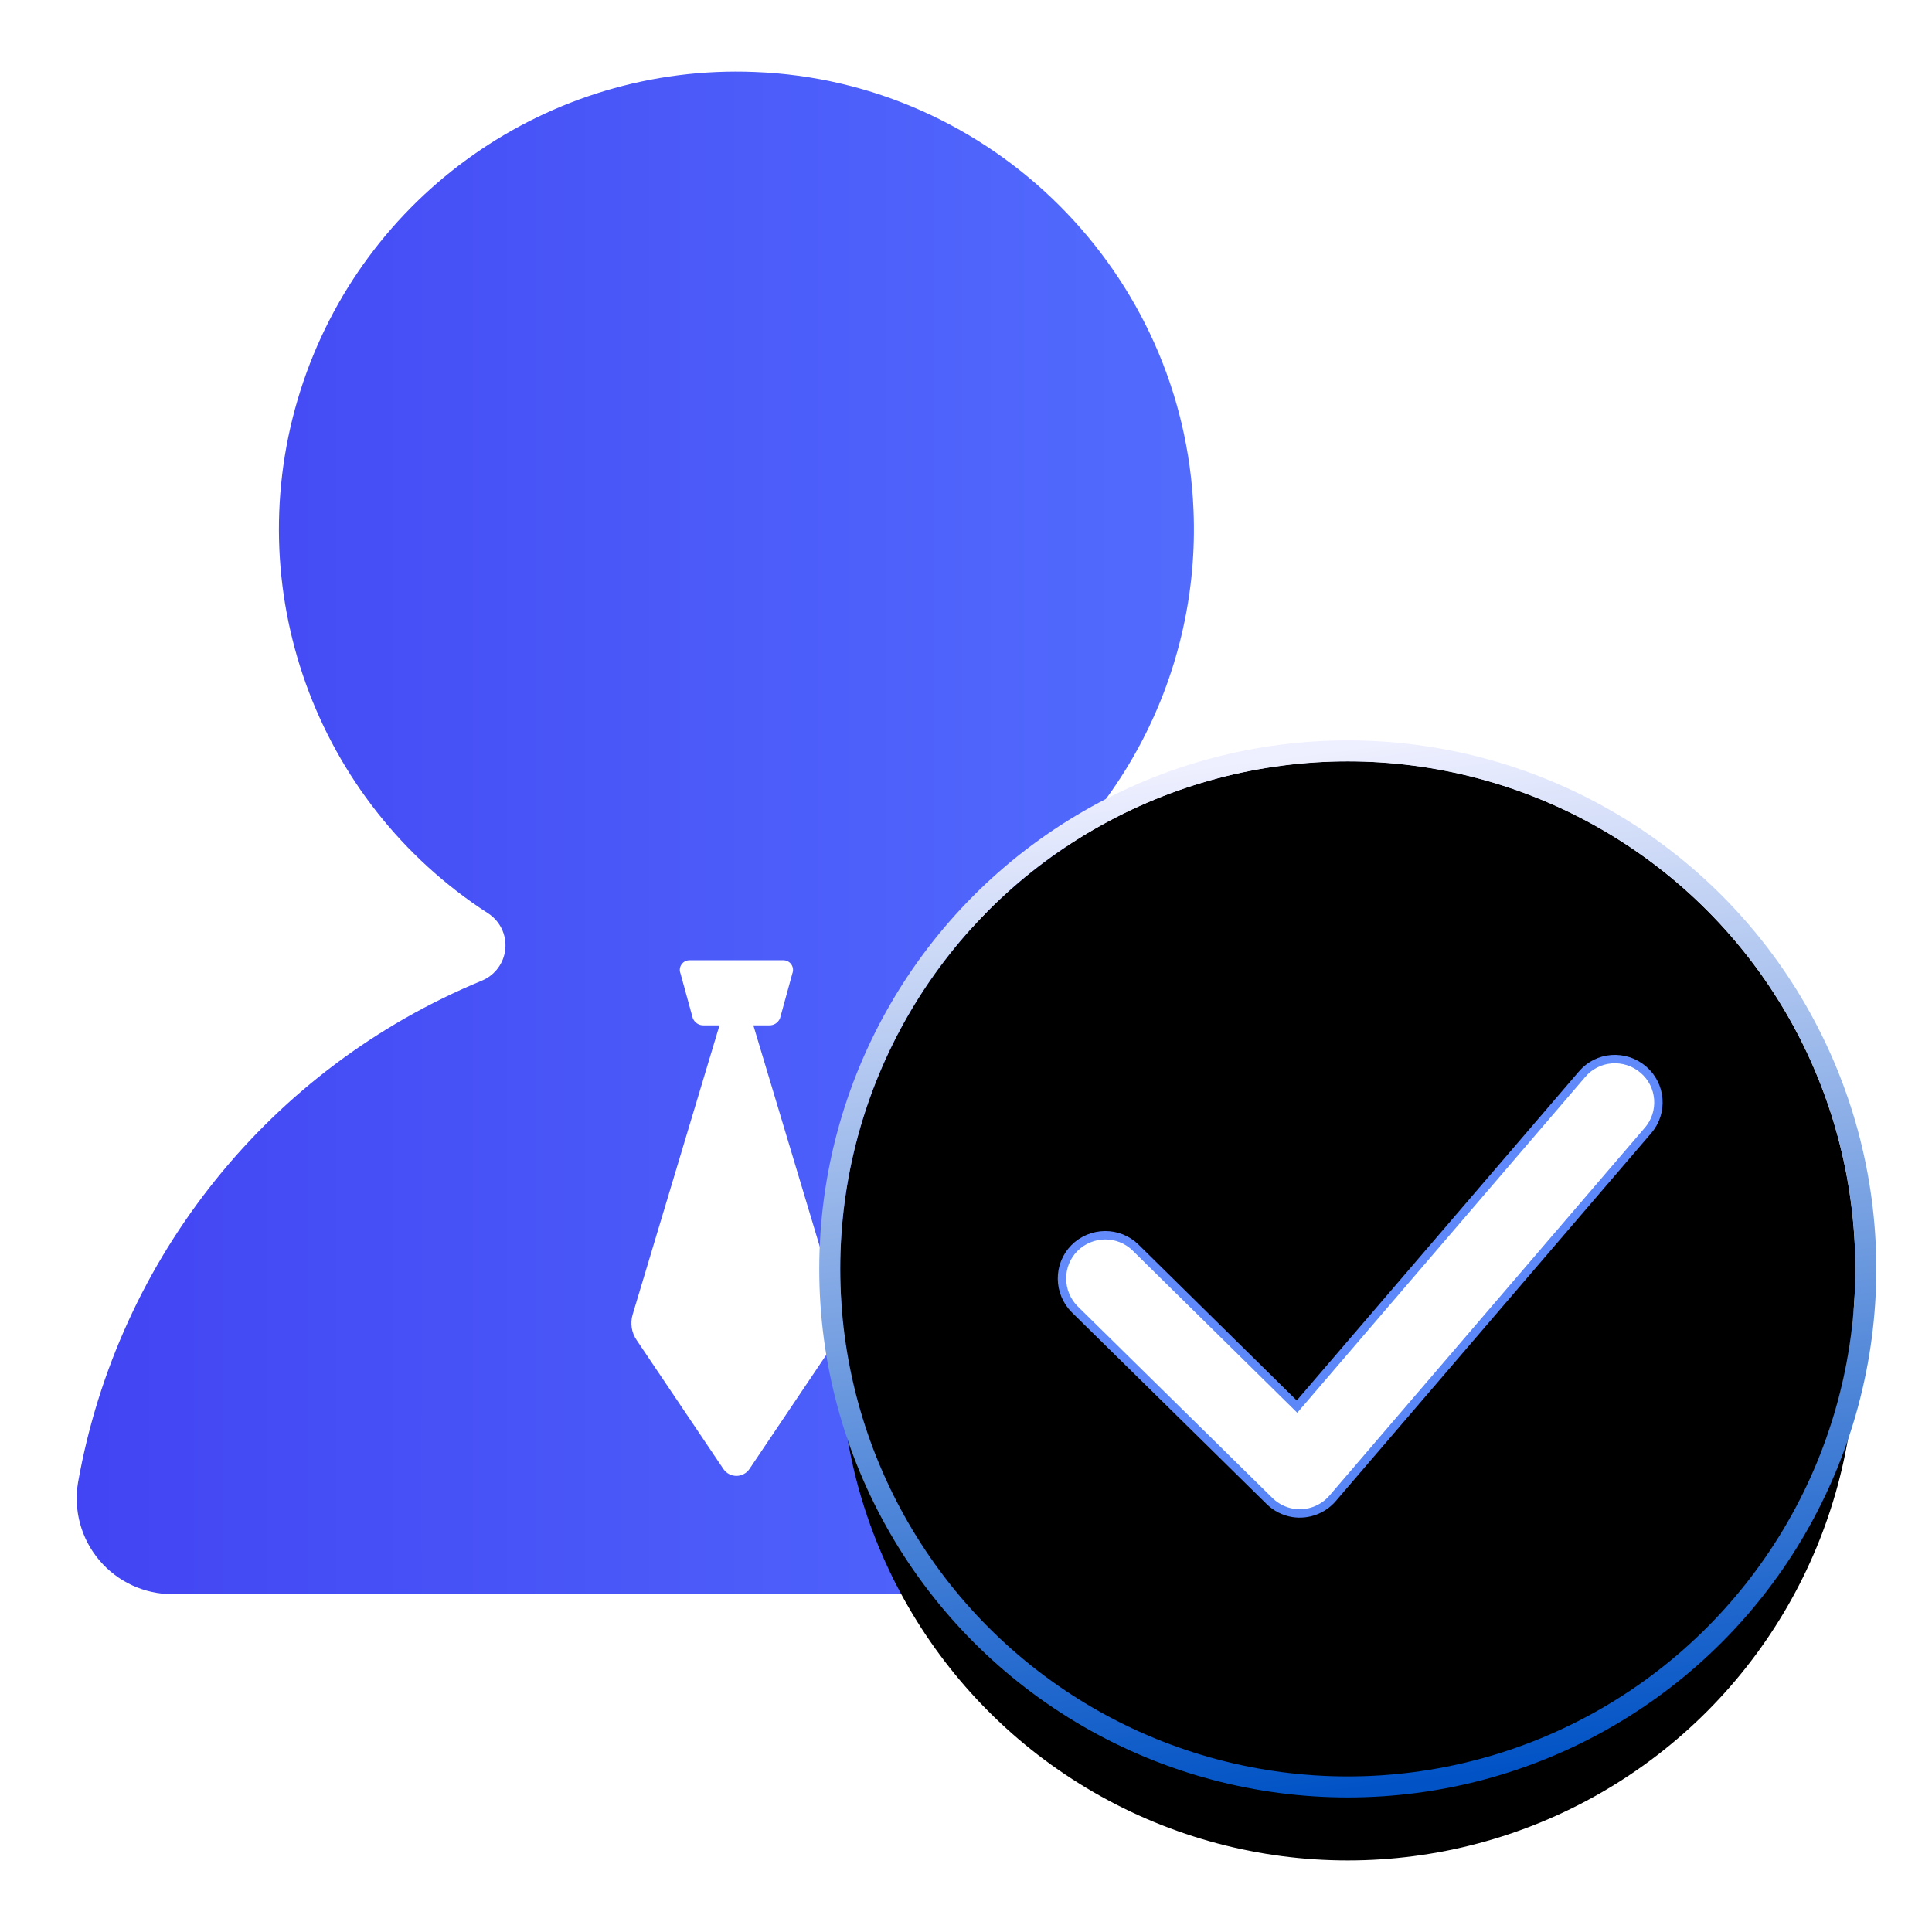
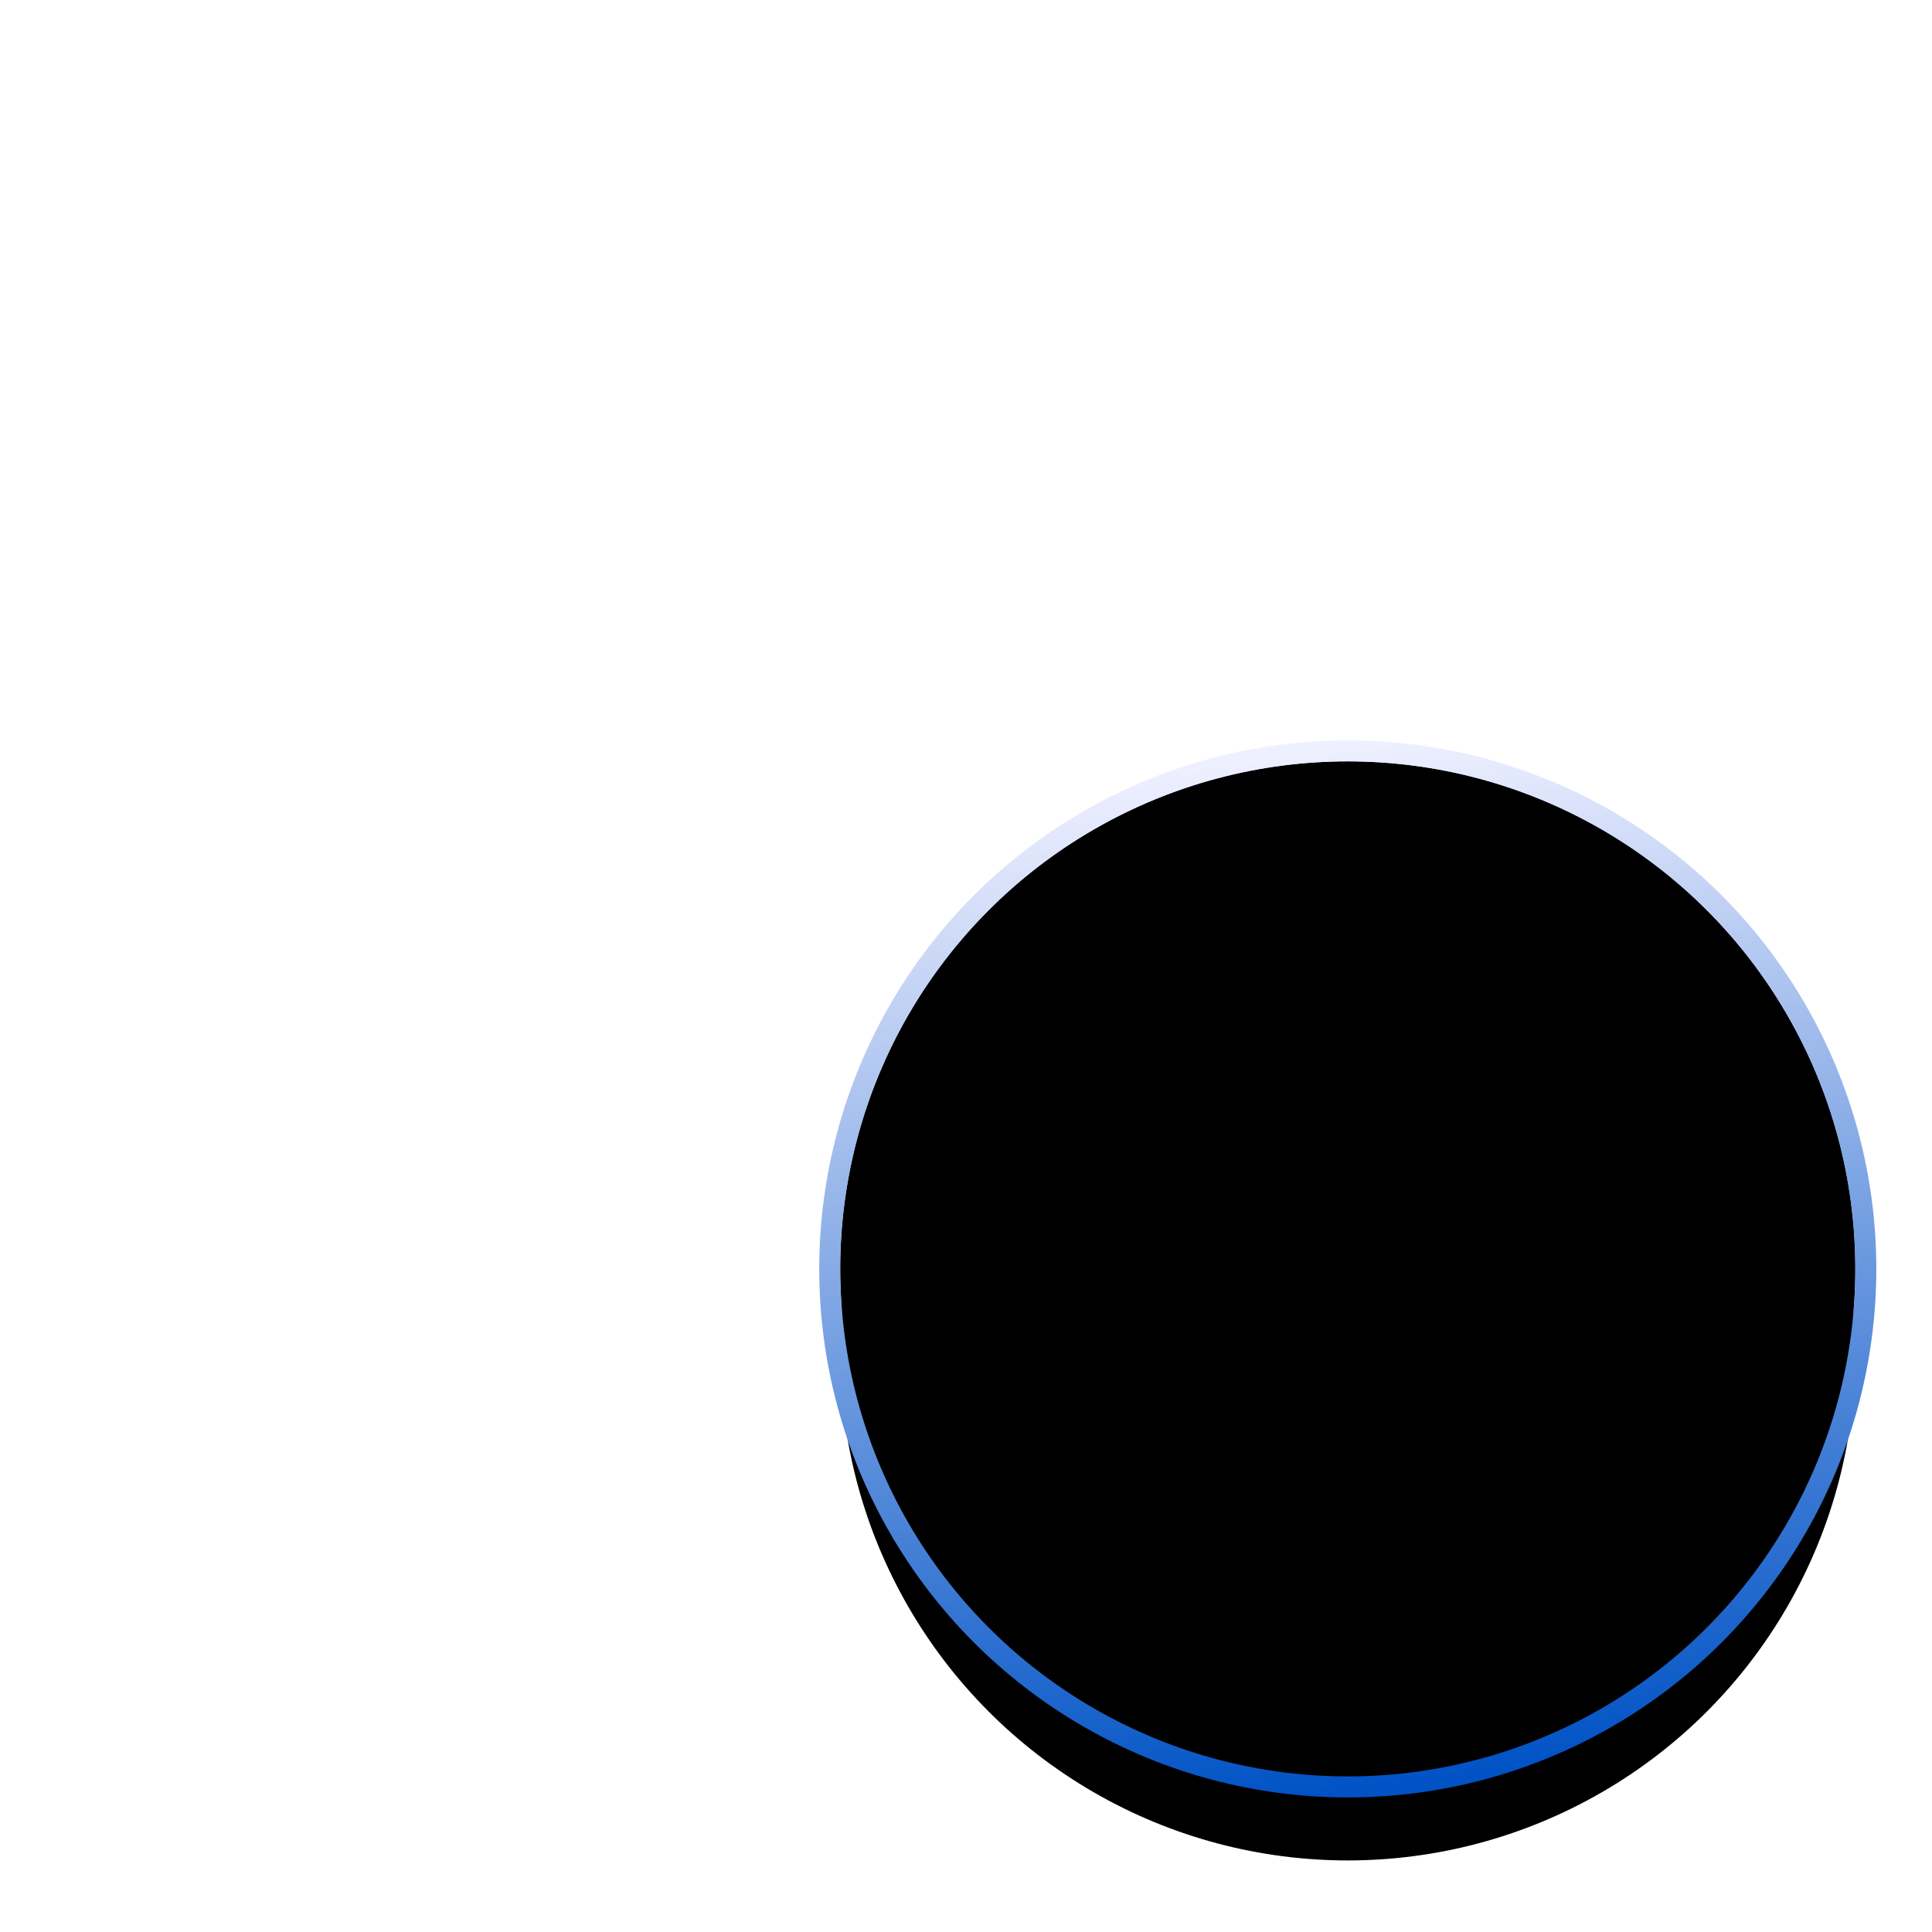
<svg xmlns="http://www.w3.org/2000/svg" xmlns:xlink="http://www.w3.org/1999/xlink" width="46px" height="46px" viewBox="0 0 46 46" version="1.1">
  <title>切片</title>
  <defs>
    <linearGradient x1="1.831%" y1="50%" x2="100%" y2="50%" id="linearGradient-1">
      <stop stop-color="#4245F3" offset="0%" />
      <stop stop-color="#5573FF" offset="100%" />
    </linearGradient>
    <linearGradient x1="100%" y1="50%" x2="6.5%" y2="74.031%" id="linearGradient-2">
      <stop stop-color="#0046D2" stop-opacity="0.5" offset="0%" />
      <stop stop-color="#000000" stop-opacity="0.5" offset="100%" />
    </linearGradient>
    <linearGradient x1="56.627%" y1="100%" x2="43.892%" y2="0%" id="linearGradient-3">
      <stop stop-color="#0052C5" offset="0%" />
      <stop stop-color="#EFF0FF" offset="100%" />
    </linearGradient>
    <circle id="path-4" cx="12.084" cy="12.084" r="12.084" />
    <filter x="-55.9%" y="-47.6%" width="211.7%" height="211.7%" filterUnits="objectBoundingBox" id="filter-5">
      <feMorphology radius="0.5" operator="dilate" in="SourceAlpha" result="shadowSpreadOuter1" />
      <feOffset dx="0" dy="2" in="shadowSpreadOuter1" result="shadowOffsetOuter1" />
      <feGaussianBlur stdDeviation="4" in="shadowOffsetOuter1" result="shadowBlurOuter1" />
      <feComposite in="shadowBlurOuter1" in2="SourceAlpha" operator="out" result="shadowBlurOuter1" />
      <feColorMatrix values="0 0 0 0 0   0 0 0 0 0.172   0 0 0 0 1  0 0 0 0.1 0" type="matrix" in="shadowBlurOuter1" />
    </filter>
    <filter x="-38.3%" y="-30.0%" width="176.5%" height="176.5%" filterUnits="objectBoundingBox" id="filter-6">
      <feGaussianBlur stdDeviation="0.5" in="SourceAlpha" result="shadowBlurInner1" />
      <feOffset dx="-0.5" dy="-0.5" in="shadowBlurInner1" result="shadowOffsetInner1" />
      <feComposite in="shadowOffsetInner1" in2="SourceAlpha" operator="arithmetic" k2="-1" k3="1" result="shadowInnerInner1" />
      <feColorMatrix values="0 0 0 0 1   0 0 0 0 1   0 0 0 0 1  0 0 0 0.5 0" type="matrix" in="shadowInnerInner1" result="shadowMatrixInner1" />
      <feGaussianBlur stdDeviation="0.5" in="SourceAlpha" result="shadowBlurInner2" />
      <feOffset dx="0.5" dy="0.5" in="shadowBlurInner2" result="shadowOffsetInner2" />
      <feComposite in="shadowOffsetInner2" in2="SourceAlpha" operator="arithmetic" k2="-1" k3="1" result="shadowInnerInner2" />
      <feColorMatrix values="0 0 0 0 0   0 0 0 0 0.013   0 0 0 0 0.778  0 0 0 0.135 0" type="matrix" in="shadowInnerInner2" result="shadowMatrixInner2" />
      <feMerge>
        <feMergeNode in="shadowMatrixInner1" />
        <feMergeNode in="shadowMatrixInner2" />
      </feMerge>
    </filter>
    <linearGradient x1="13.186%" y1="-5.742%" x2="84.486%" y2="89.494%" id="linearGradient-7">
      <stop stop-color="#698DFE" offset="0%" />
      <stop stop-color="#5685F6" offset="100%" />
    </linearGradient>
-     <path d="M11.706,18.126 C11.472,18.126 11.238,18.05 11.049,17.914 L5.76,14.136 C5.253,13.774 5.133,13.063 5.495,12.557 C5.858,12.051 6.568,11.93 7.074,12.293 L11.374,15.368 L16.784,6.58 C17.109,6.044 17.812,5.885 18.34,6.21 C18.877,6.535 19.043,7.238 18.711,7.766 L12.666,17.589 C12.46,17.922 12.097,18.125 11.706,18.126 L11.706,18.126 Z" id="path-8" />
+     <path d="M11.706,18.126 C11.472,18.126 11.238,18.05 11.049,17.914 C5.253,13.774 5.133,13.063 5.495,12.557 C5.858,12.051 6.568,11.93 7.074,12.293 L11.374,15.368 L16.784,6.58 C17.109,6.044 17.812,5.885 18.34,6.21 C18.877,6.535 19.043,7.238 18.711,7.766 L12.666,17.589 C12.46,17.922 12.097,18.125 11.706,18.126 L11.706,18.126 Z" id="path-8" />
    <filter x="-51.5%" y="-41.4%" width="203.0%" height="215.9%" filterUnits="objectBoundingBox" id="filter-9">
      <feOffset dx="0" dy="2" in="SourceAlpha" result="shadowOffsetOuter1" />
      <feGaussianBlur stdDeviation="2" in="shadowOffsetOuter1" result="shadowBlurOuter1" />
      <feComposite in="shadowBlurOuter1" in2="SourceAlpha" operator="out" result="shadowBlurOuter1" />
      <feColorMatrix values="0 0 0 0 0.059   0 0 0 0 0.475   0 0 0 0 1  0 0 0 0.6 0" type="matrix" in="shadowBlurOuter1" />
    </filter>
  </defs>
  <g id="首页+核心业务" stroke="none" stroke-width="1" fill="none" fill-rule="evenodd">
    <g id="聚合支付" transform="translate(-1343, -2962)">
      <g id="编组-27备份-2" transform="translate(1182, 2922)">
        <g id="支持团队" transform="translate(161, 40)">
          <rect id="矩形" x="0" y="0" width="46" height="46" />
          <g id="编组-69" transform="translate(1.826, 1.704)">
            <g id="编组" fill="url(#linearGradient-1)">
-               <path d="M31.385,33.593 C30.432,28.229 26.806,23.722 21.77,21.644 C21.458,21.514 21.244,21.223 21.213,20.887 C21.182,20.551 21.34,20.226 21.622,20.042 C24.862,17.95 26.752,14.299 26.591,10.446 C26.366,4.797 21.785,0.224 16.14,0.009 C11.236,-0.186 6.808,2.924 5.325,7.602 C3.842,12.281 5.671,17.373 9.791,20.039 C10.076,20.222 10.236,20.548 10.206,20.885 C10.176,21.222 9.961,21.514 9.649,21.644 C4.612,23.721 0.985,28.228 0.032,33.593 C-0.08,34.255 0.106,34.934 0.54,35.446 C0.974,35.959 1.613,36.254 2.284,36.252 L29.13,36.252 C29.802,36.254 30.441,35.959 30.876,35.447 C31.311,34.934 31.497,34.256 31.385,33.593 Z M18.088,30.197 L16.018,33.272 C15.948,33.375 15.832,33.436 15.708,33.436 C15.584,33.436 15.467,33.375 15.398,33.272 L13.328,30.197 C13.209,30.02 13.176,29.799 13.237,29.595 L15.305,22.709 L14.927,22.709 C14.814,22.712 14.711,22.644 14.669,22.538 L14.376,21.472 C14.348,21.401 14.357,21.321 14.401,21.258 C14.444,21.195 14.516,21.158 14.592,21.159 L16.824,21.159 C16.9,21.158 16.972,21.195 17.015,21.258 C17.058,21.321 17.068,21.401 17.04,21.472 L16.747,22.538 C16.705,22.644 16.602,22.712 16.489,22.709 L16.111,22.709 L18.178,29.595 C18.24,29.799 18.207,30.02 18.088,30.197 L18.088,30.197 Z" id="形状" />
-             </g>
+               </g>
            <g id="编组-39" transform="translate(18.18, 16.424)">
              <g id="椭圆形">
                <use fill="black" fill-opacity="1" filter="url(#filter-5)" xlink:href="#path-4" />
                <use fill="url(#linearGradient-2)" fill-rule="evenodd" style="mix-blend-mode: lighten;" xlink:href="#path-4" />
                <use fill="black" fill-opacity="1" filter="url(#filter-6)" xlink:href="#path-4" />
                <circle stroke="url(#linearGradient-3)" stroke-width="0.5" cx="12.084" cy="12.084" r="12.334" />
              </g>
              <g id="路径" transform="translate(12.084, 12.084) rotate(9) translate(-12.084, -12.084) ">
                <use fill="black" fill-opacity="1" filter="url(#filter-9)" xlink:href="#path-8" />
-                 <path stroke="url(#linearGradient-7)" stroke-width="0.2" d="M17.505,6.17 C17.763,6.109 18.046,6.146 18.289,6.295 C18.533,6.443 18.693,6.677 18.754,6.934 C18.815,7.192 18.778,7.472 18.626,7.714 L18.626,7.714 L12.581,17.537 C12.393,17.84 12.063,18.025 11.706,18.026 C11.493,18.026 11.279,17.957 11.107,17.833 L11.107,17.833 L5.818,14.055 C5.587,13.889 5.444,13.644 5.4,13.383 C5.356,13.122 5.411,12.846 5.576,12.615 C5.742,12.384 5.987,12.241 6.248,12.197 C6.509,12.154 6.786,12.209 7.016,12.374 L7.016,12.374 L11.403,15.512 L16.869,6.632 C17.017,6.389 17.249,6.231 17.505,6.17 Z" stroke-linejoin="square" fill="#FFFFFF" fill-rule="evenodd" />
              </g>
            </g>
          </g>
        </g>
      </g>
    </g>
  </g>
</svg>